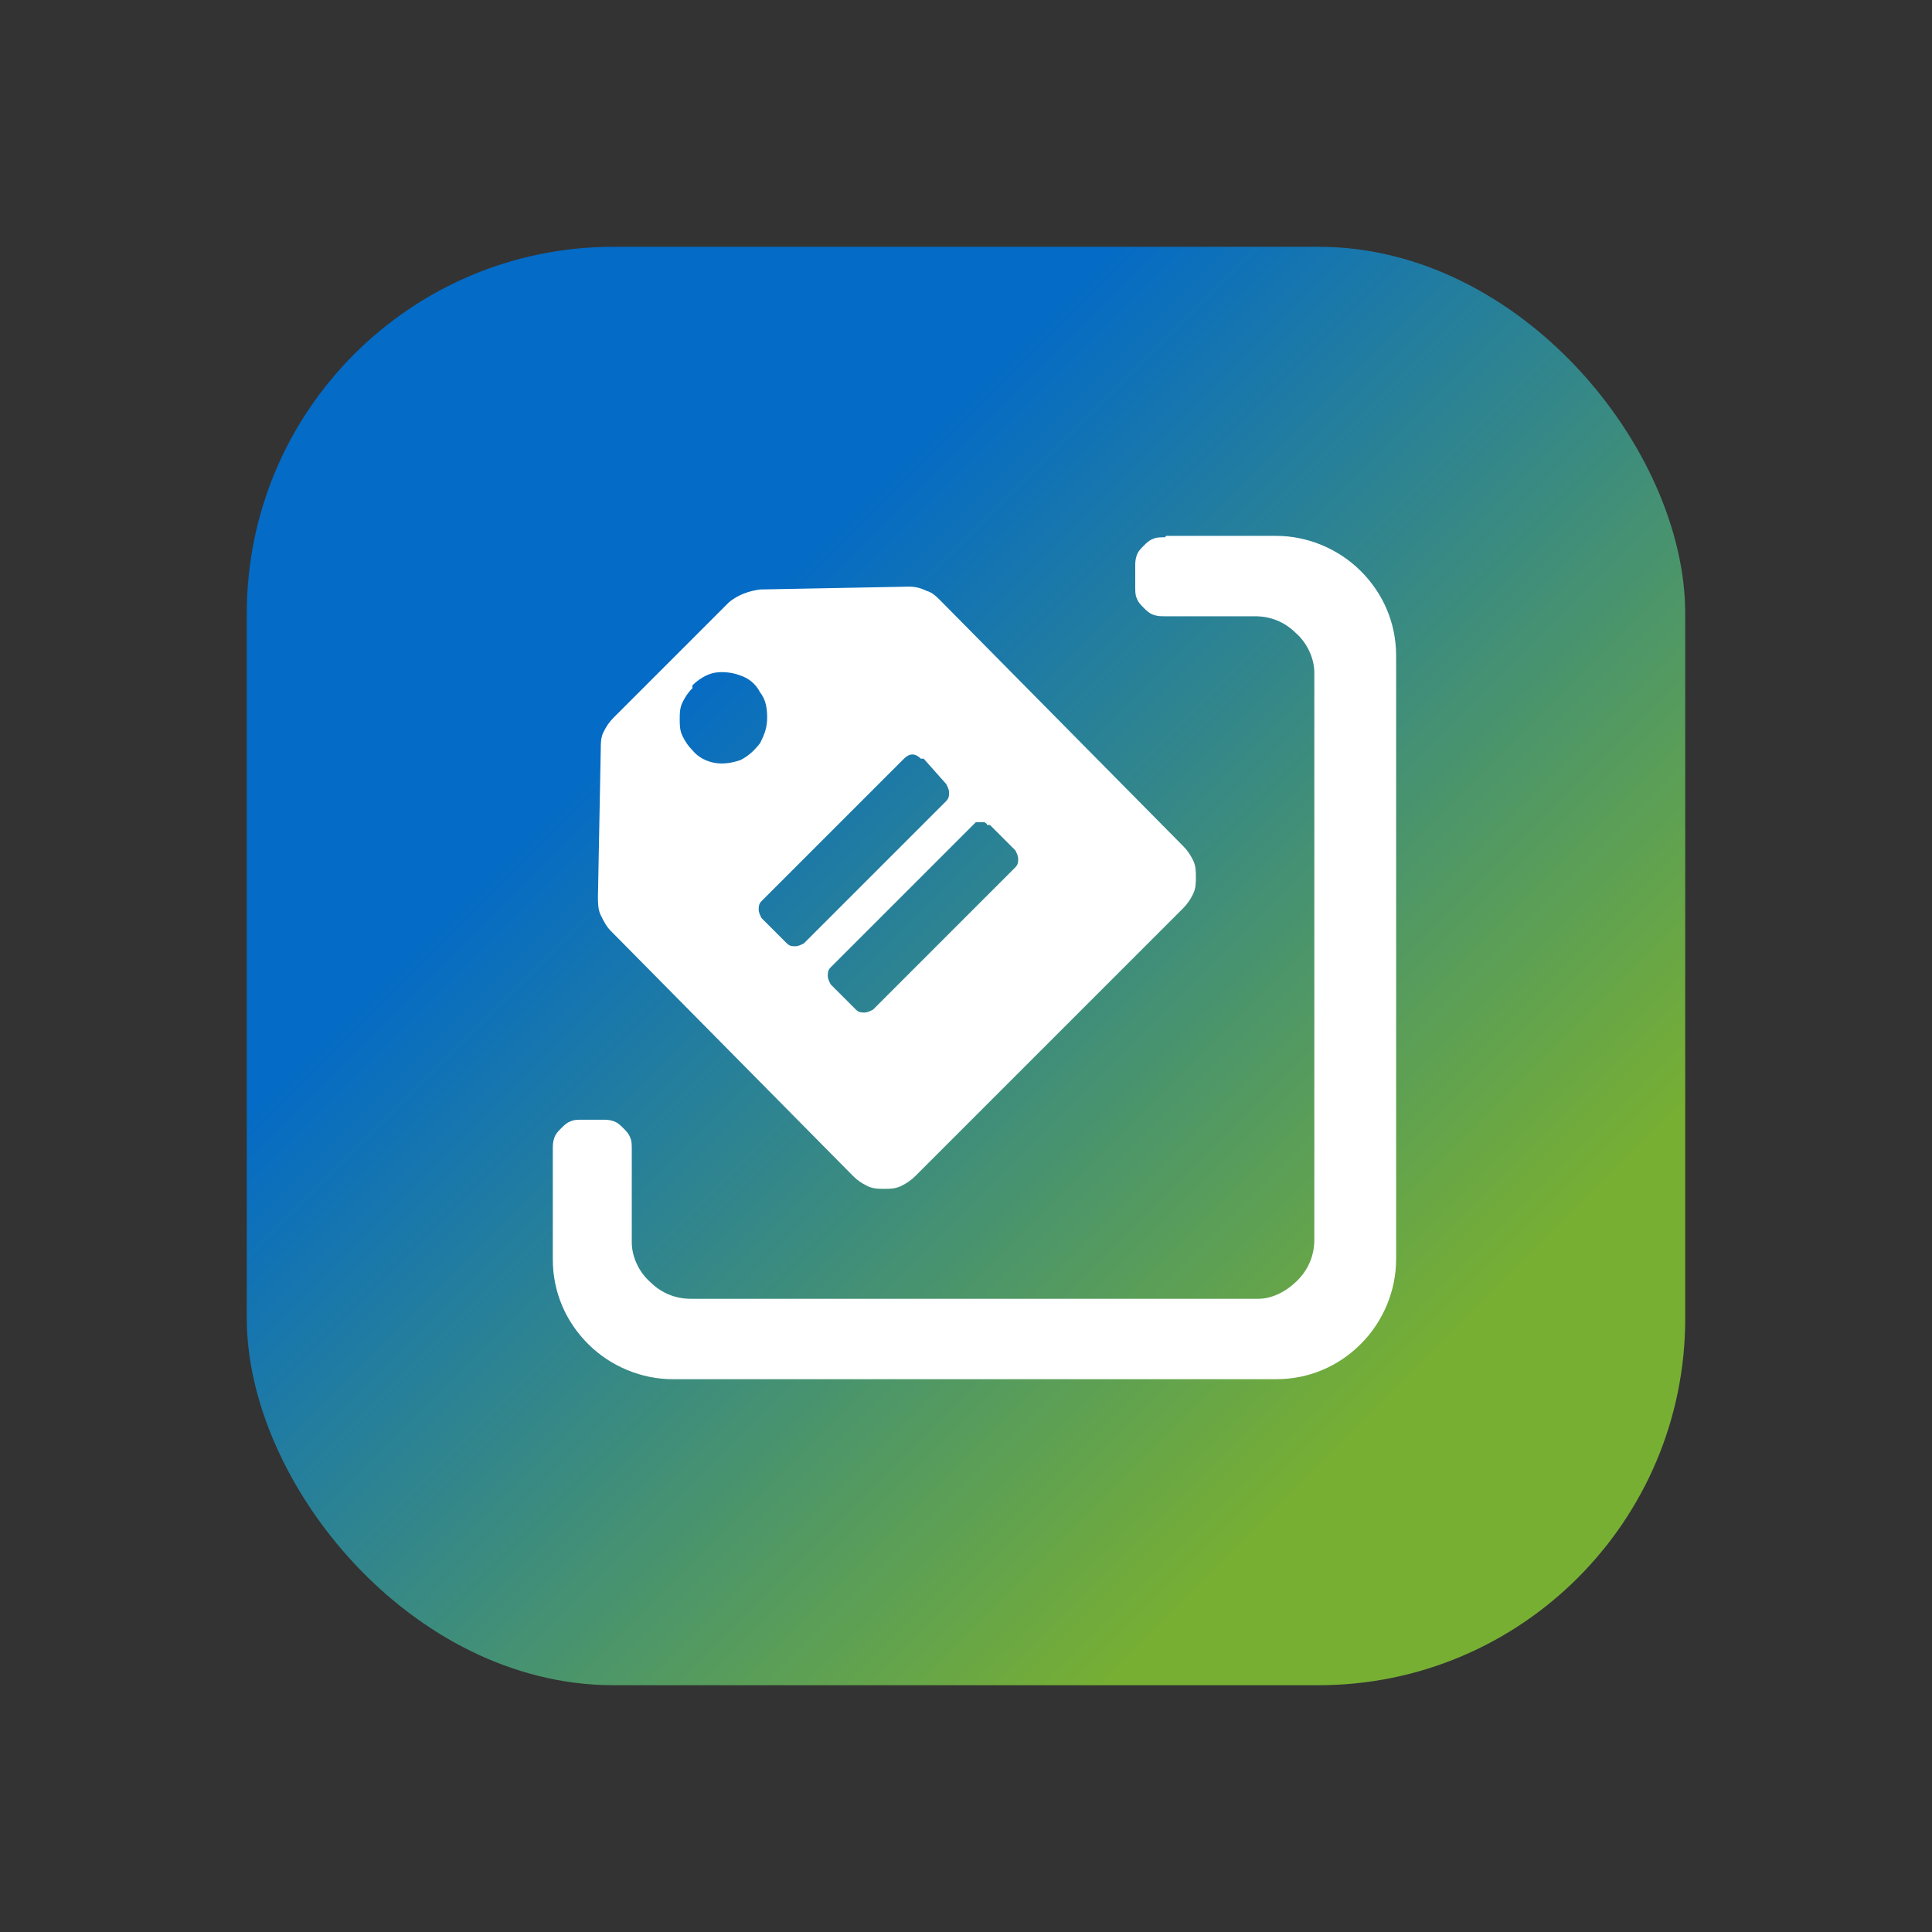
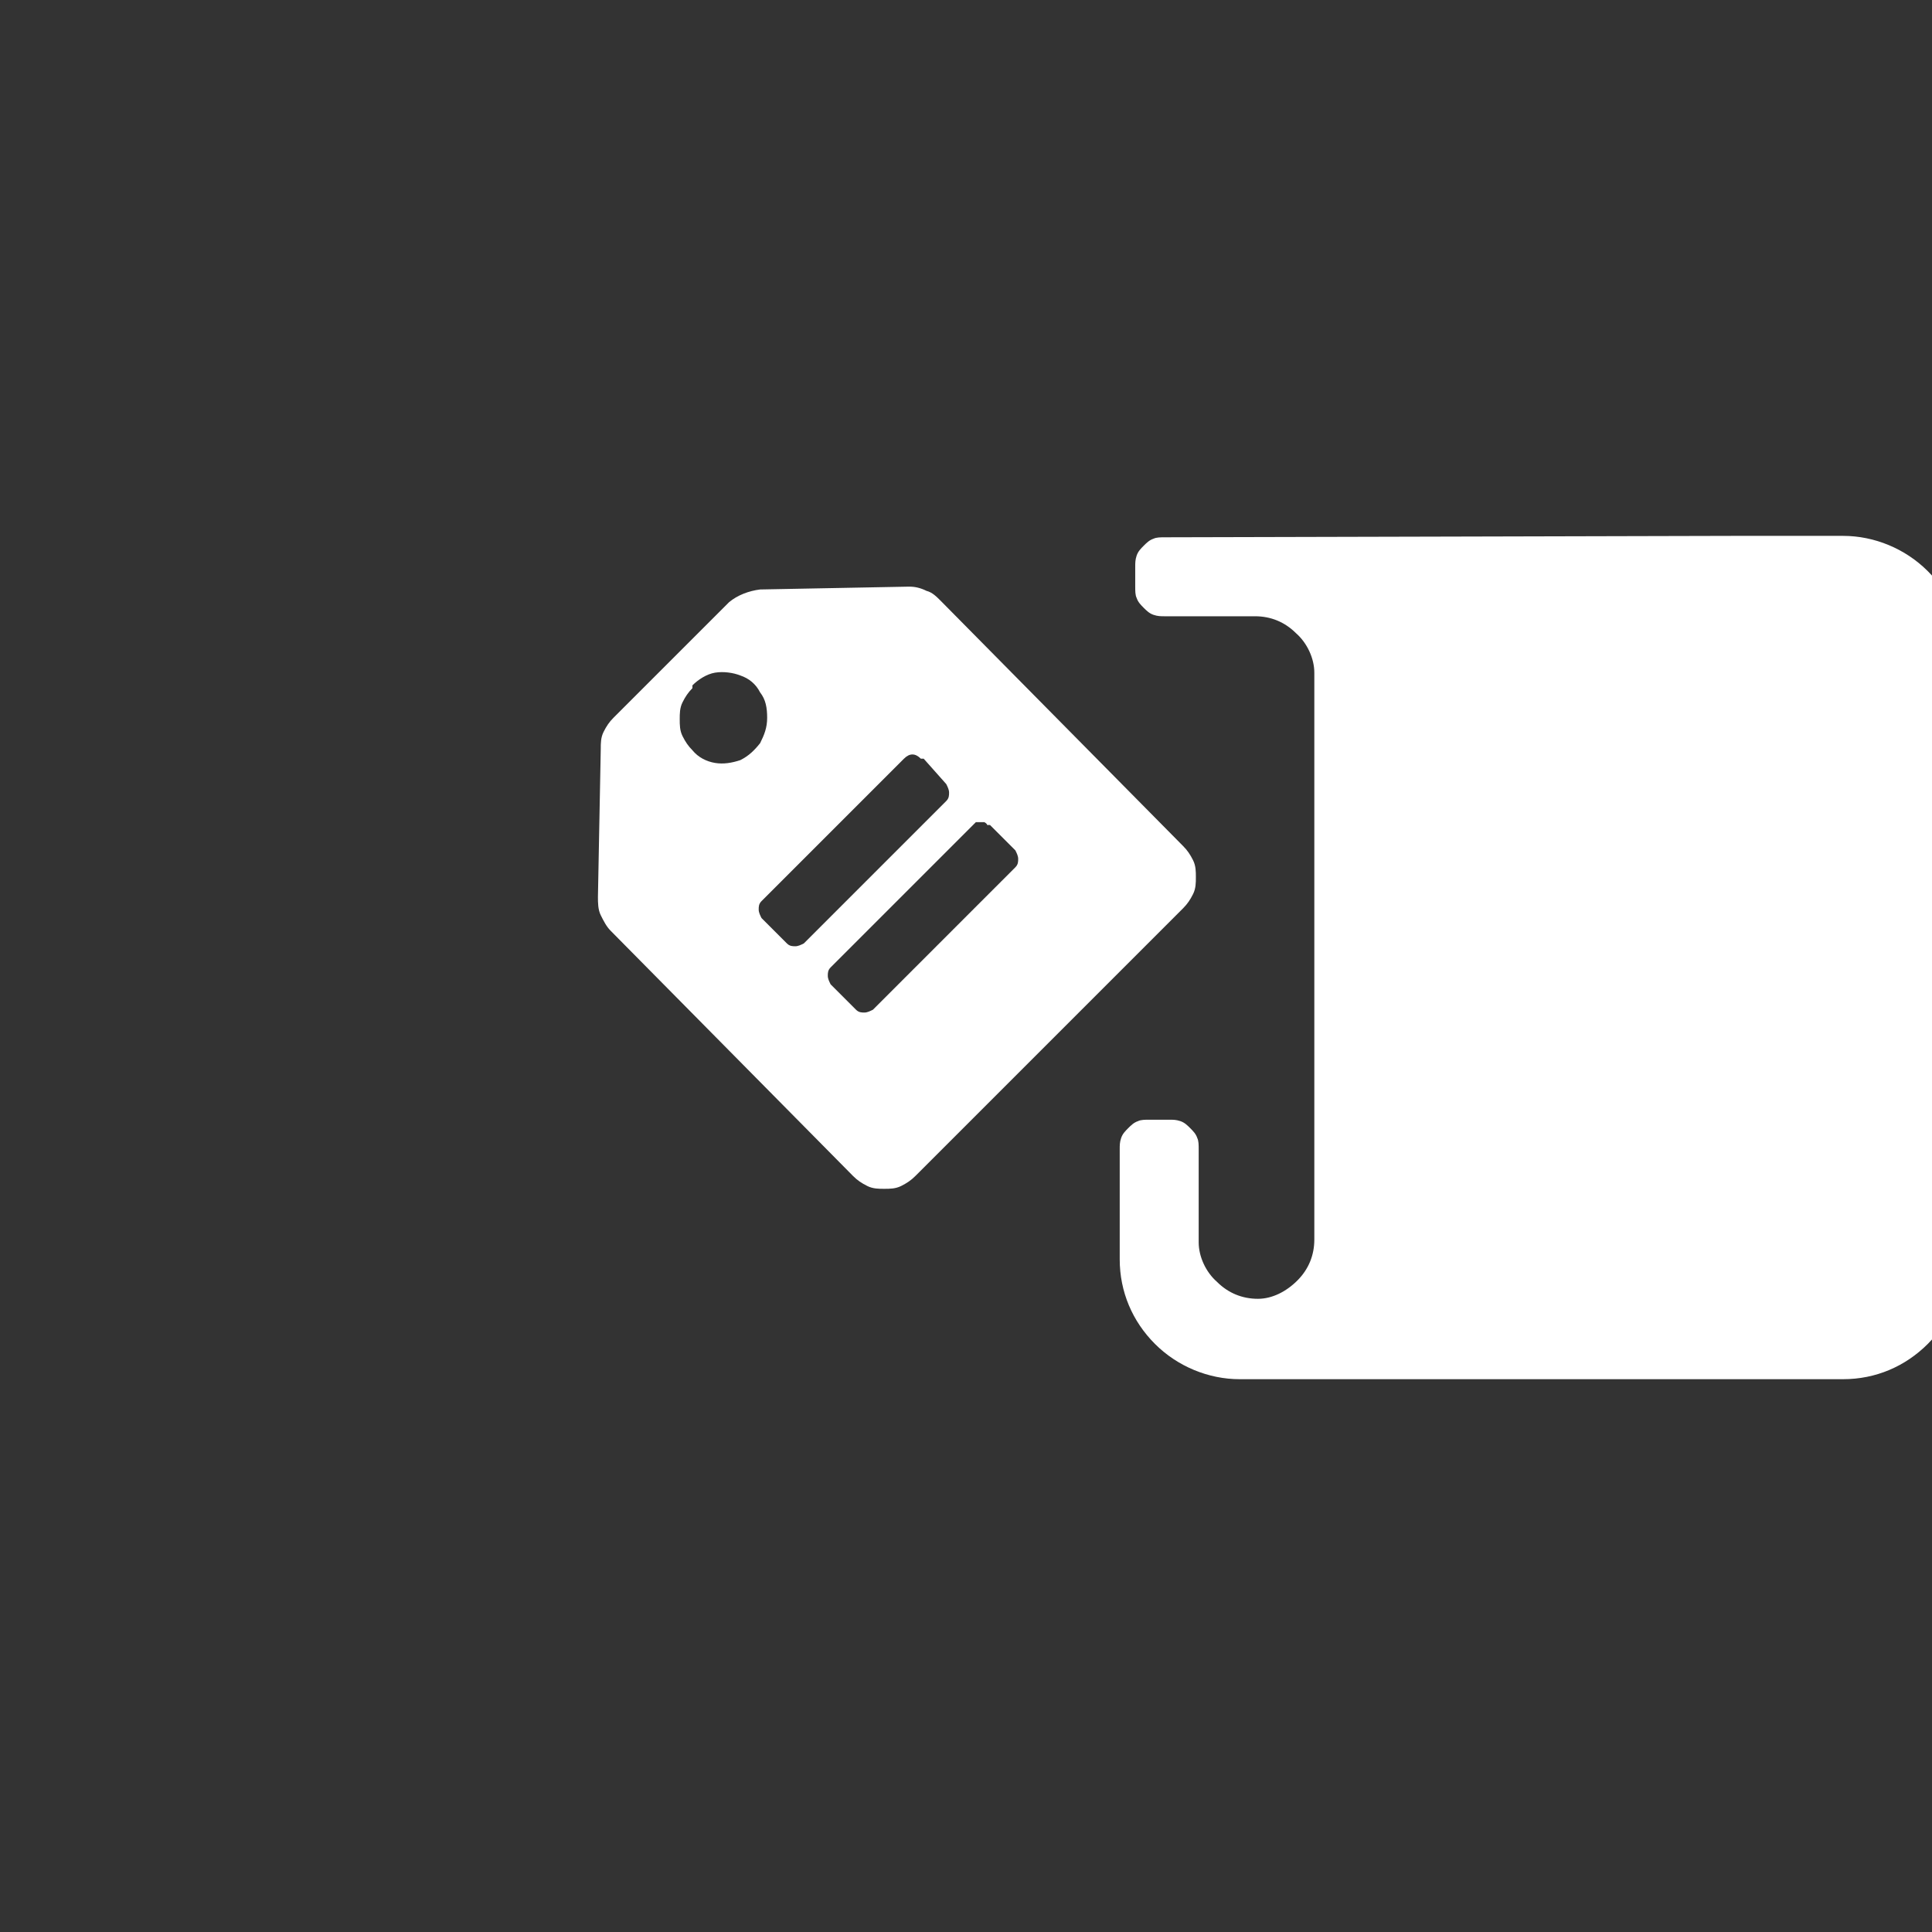
<svg xmlns="http://www.w3.org/2000/svg" id="Layer_1" version="1.1" viewBox="0 0 137 137">
  <rect x="0" y="0" width="137" height="137" fill="#333333" stroke="none" />
  <defs>
    <style>
      .st0, .st1 {
        fill: #fff;
      }

      .st1 {
        fill-rule: evenodd;
      }

      .st2 {
        fill: url(#linear-gradient);
      }
    </style>
    <linearGradient id="linear-gradient" x1="17.5" y1="206.5" x2="119.5" y2="104.5" gradientTransform="translate(0 224) scale(1 -1)" gradientUnits="userSpaceOnUse">
      <stop offset=".3" stop-color="#046bc6" />
      <stop offset=".8" stop-color="#77af33" />
    </linearGradient>
  </defs>
-   <rect class="st2" x="17.5" y="17.5" width="102" height="102" rx="26" ry="26" />
-   <path class="st1" d="M82.6,38.1c-.3,0-.6,0-.8.1-.3.1-.5.3-.7.5-.2.2-.4.4-.5.7-.1.3-.1.5-.1.8v1.4c0,.3,0,.6.1.8.1.3.3.5.5.7.2.2.4.4.7.5.3.1.5.1.8.1h6.4c1.1,0,2.1.4,2.9,1.2.8.7,1.3,1.8,1.3,2.8v40.2c0,1.1-.4,2.1-1.2,2.9s-1.8,1.3-2.8,1.3h-40.2c-1.1,0-2.1-.4-2.9-1.2-.8-.7-1.3-1.8-1.3-2.8v-6.6c0-.3,0-.6-.1-.8-.1-.3-.3-.5-.5-.7-.2-.2-.4-.4-.7-.5-.3-.1-.5-.1-.8-.1h-1.4c-.3,0-.6,0-.8.1-.3.1-.5.3-.7.5-.2.2-.4.4-.5.7-.1.3-.1.5-.1.8v7.8c0,2.3.9,4.4,2.5,6,1.6,1.6,3.8,2.5,6,2.5h42.8c2.3,0,4.4-.9,6-2.5,1.6-1.6,2.5-3.8,2.5-6v-42.8c0-2.3-.9-4.4-2.5-6-1.6-1.6-3.8-2.5-6-2.5h-7.8Z" />
+   <path class="st1" d="M82.6,38.1c-.3,0-.6,0-.8.1-.3.1-.5.3-.7.5-.2.2-.4.4-.5.7-.1.3-.1.5-.1.8v1.4c0,.3,0,.6.1.8.1.3.3.5.5.7.2.2.4.4.7.5.3.1.5.1.8.1h6.4c1.1,0,2.1.4,2.9,1.2.8.7,1.3,1.8,1.3,2.8v40.2c0,1.1-.4,2.1-1.2,2.9s-1.8,1.3-2.8,1.3c-1.1,0-2.1-.4-2.9-1.2-.8-.7-1.3-1.8-1.3-2.8v-6.6c0-.3,0-.6-.1-.8-.1-.3-.3-.5-.5-.7-.2-.2-.4-.4-.7-.5-.3-.1-.5-.1-.8-.1h-1.4c-.3,0-.6,0-.8.1-.3.1-.5.3-.7.5-.2.2-.4.4-.5.7-.1.3-.1.5-.1.8v7.8c0,2.3.9,4.4,2.5,6,1.6,1.6,3.8,2.5,6,2.5h42.8c2.3,0,4.4-.9,6-2.5,1.6-1.6,2.5-3.8,2.5-6v-42.8c0-2.3-.9-4.4-2.5-6-1.6-1.6-3.8-2.5-6-2.5h-7.8Z" />
  <path class="st0" d="M64.4,41.6l-10.5.2c-.8.1-1.6.4-2.2.9l-4.1,4.1-4.1,4.1c-.3.3-.5.6-.7,1-.2.4-.2.8-.2,1.2l-.2,10.5c0,.4,0,.9.2,1.3.2.4.4.8.7,1.1l17.2,17.4c.3.3.6.5,1,.7s.8.2,1.2.2.8,0,1.2-.2.7-.4,1-.7l9.5-9.5,9.5-9.5c.3-.3.5-.6.7-1,.2-.4.2-.8.2-1.2s0-.8-.2-1.2c-.2-.4-.4-.7-.7-1l-17.2-17.4c-.3-.3-.6-.6-1-.7-.4-.2-.8-.3-1.2-.3ZM70.2,58.5l1.8,1.8c.1.2.2.4.2.6s0,.4-.2.6l-10.1,10.1c-.2.1-.4.2-.6.2s-.4,0-.6-.2l-1.8-1.8c-.1-.2-.2-.4-.2-.6s0-.4.2-.6l10.1-10.1c0,0,.2-.2.2-.2,0,0,.2,0,.3,0s.2,0,.3,0c0,0,.2.1.2.2ZM65.5,53.8l1.6,1.8c.1.2.2.4.2.6s0,.4-.2.6l-10.1,10.1c-.2.1-.4.2-.6.2s-.4,0-.6-.2l-1.8-1.8c-.1-.2-.2-.4-.2-.6s0-.4.2-.6l10.1-10.1c.4-.4.8-.4,1.2,0ZM49.1,48.6c.4-.4,1-.8,1.6-.9.6-.1,1.3,0,1.8.2.6.2,1.1.6,1.4,1.2.4.5.5,1.1.5,1.8s-.2,1.2-.5,1.8c-.4.5-.8.9-1.4,1.2-.6.2-1.2.3-1.8.2-.6-.1-1.2-.4-1.6-.9-.3-.3-.5-.6-.7-1-.2-.4-.2-.8-.2-1.2s0-.8.2-1.2c.2-.4.4-.7.7-1Z" />
</svg>